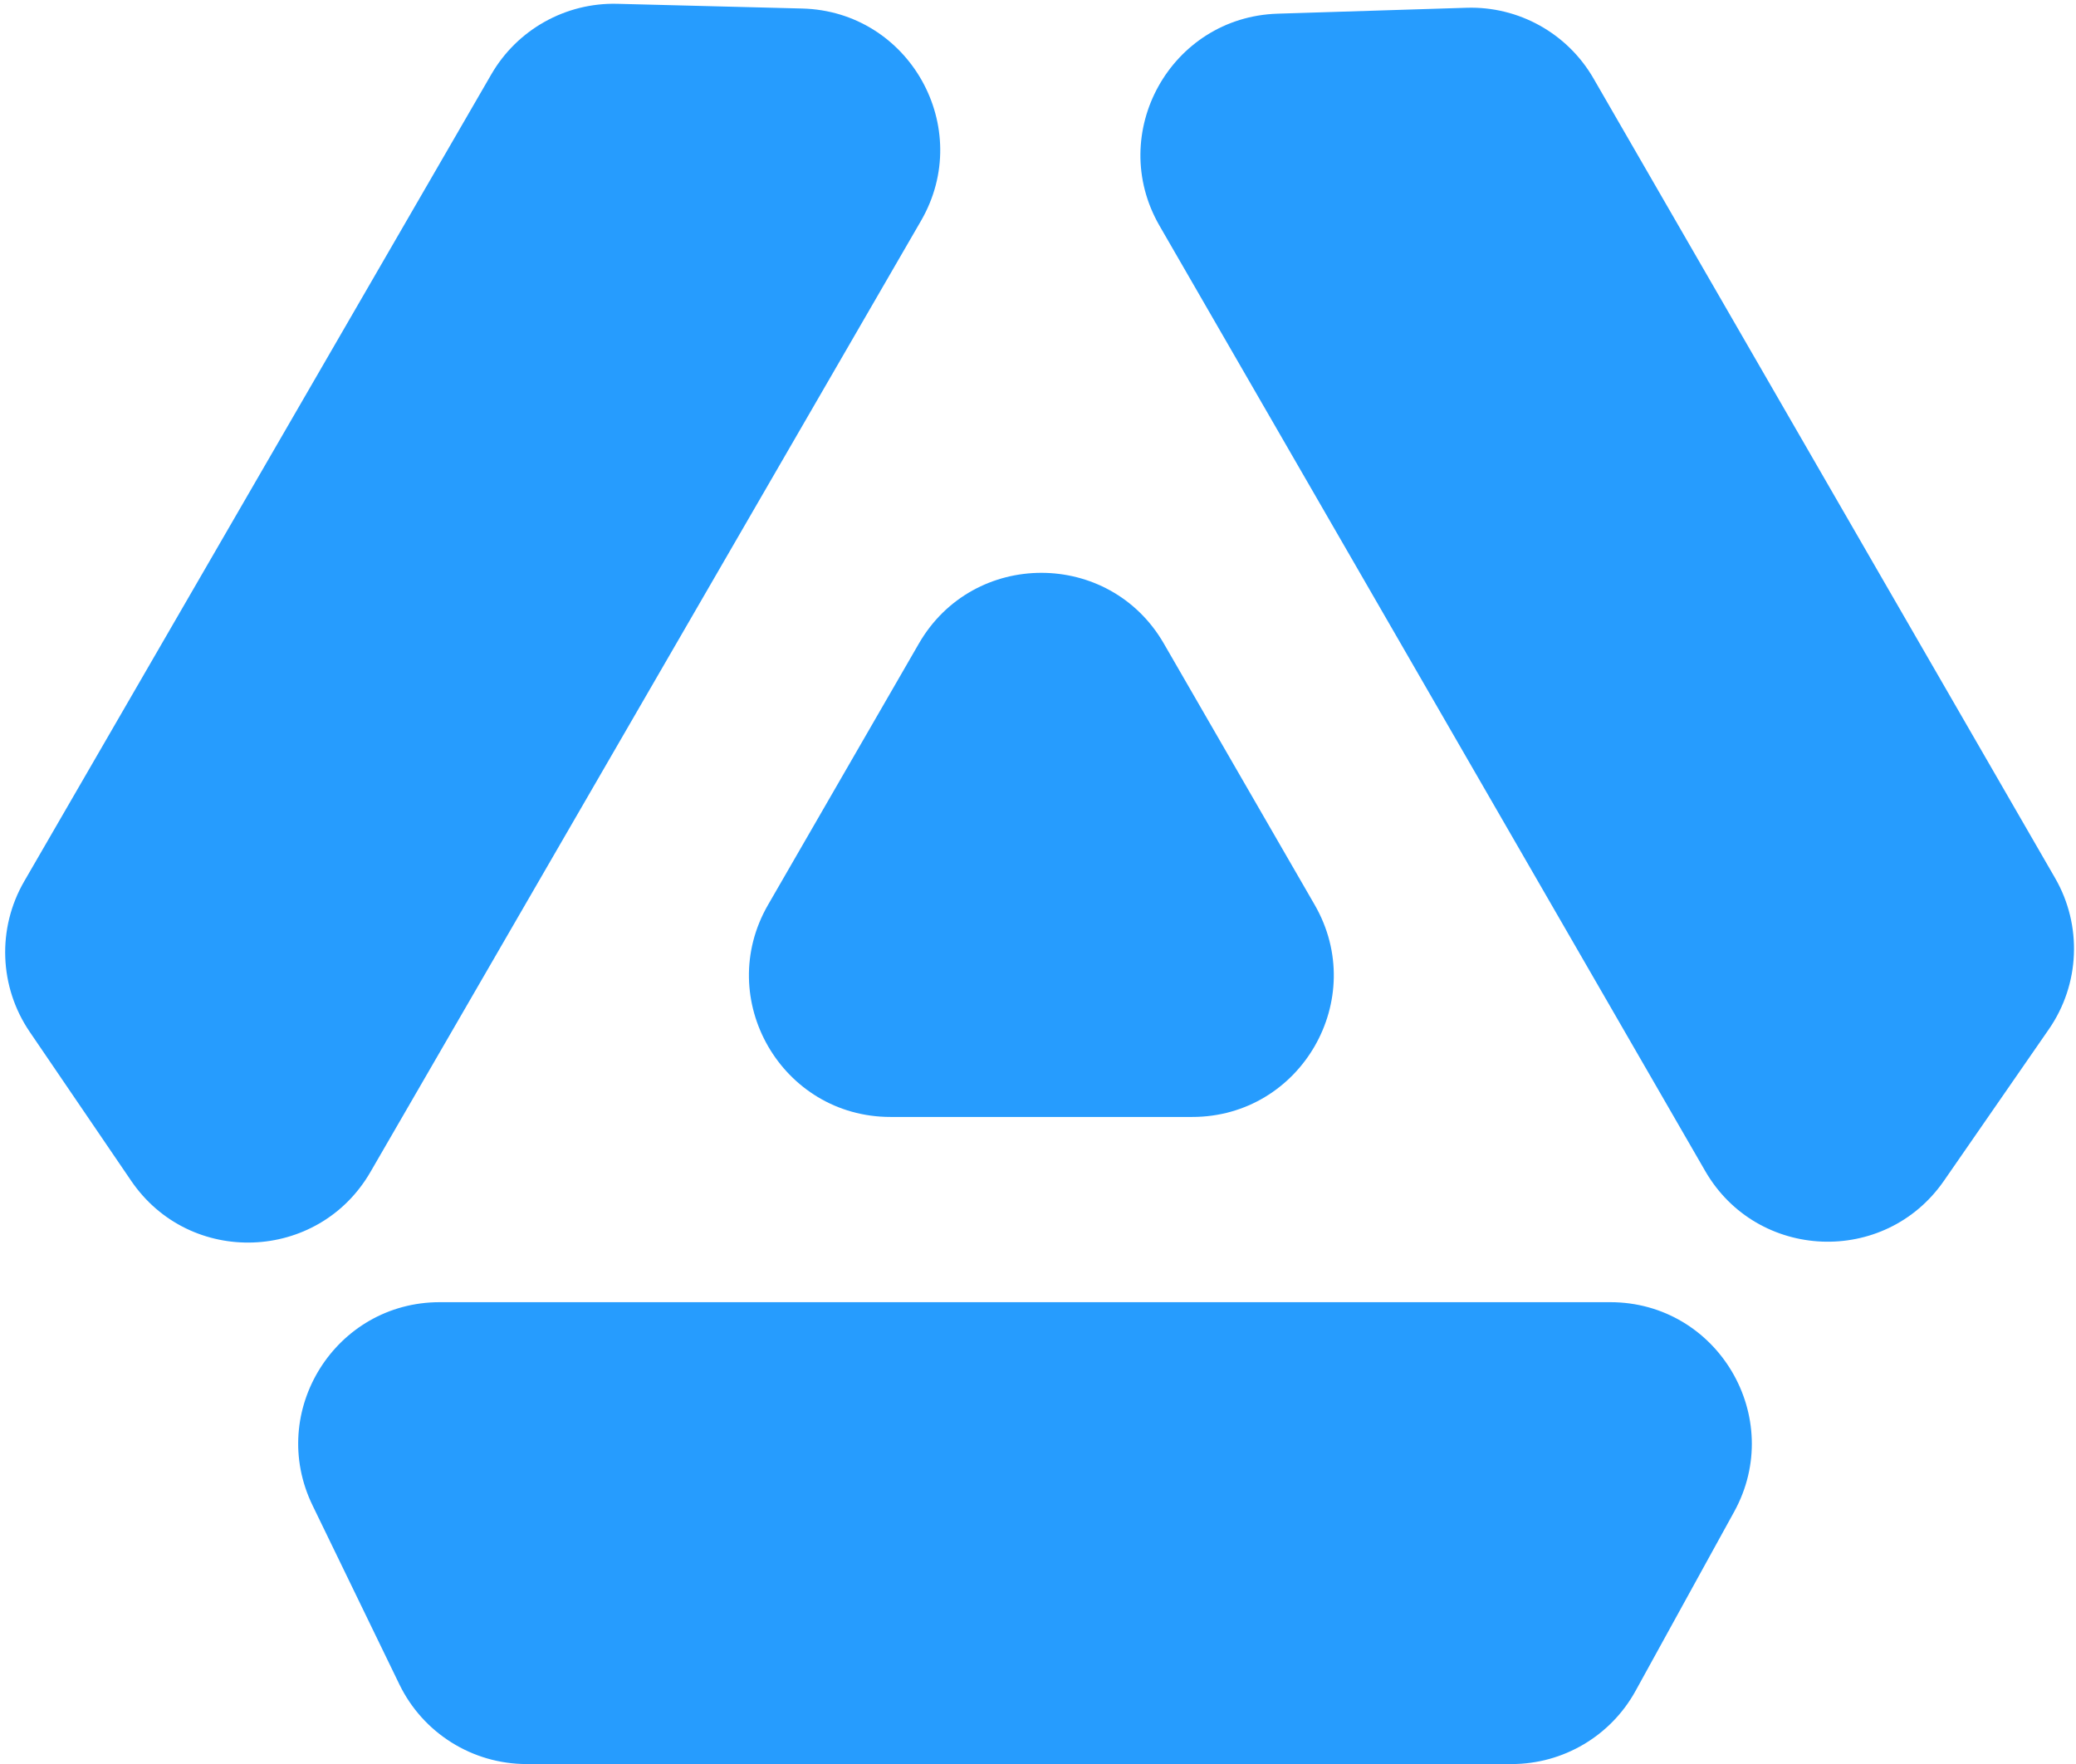
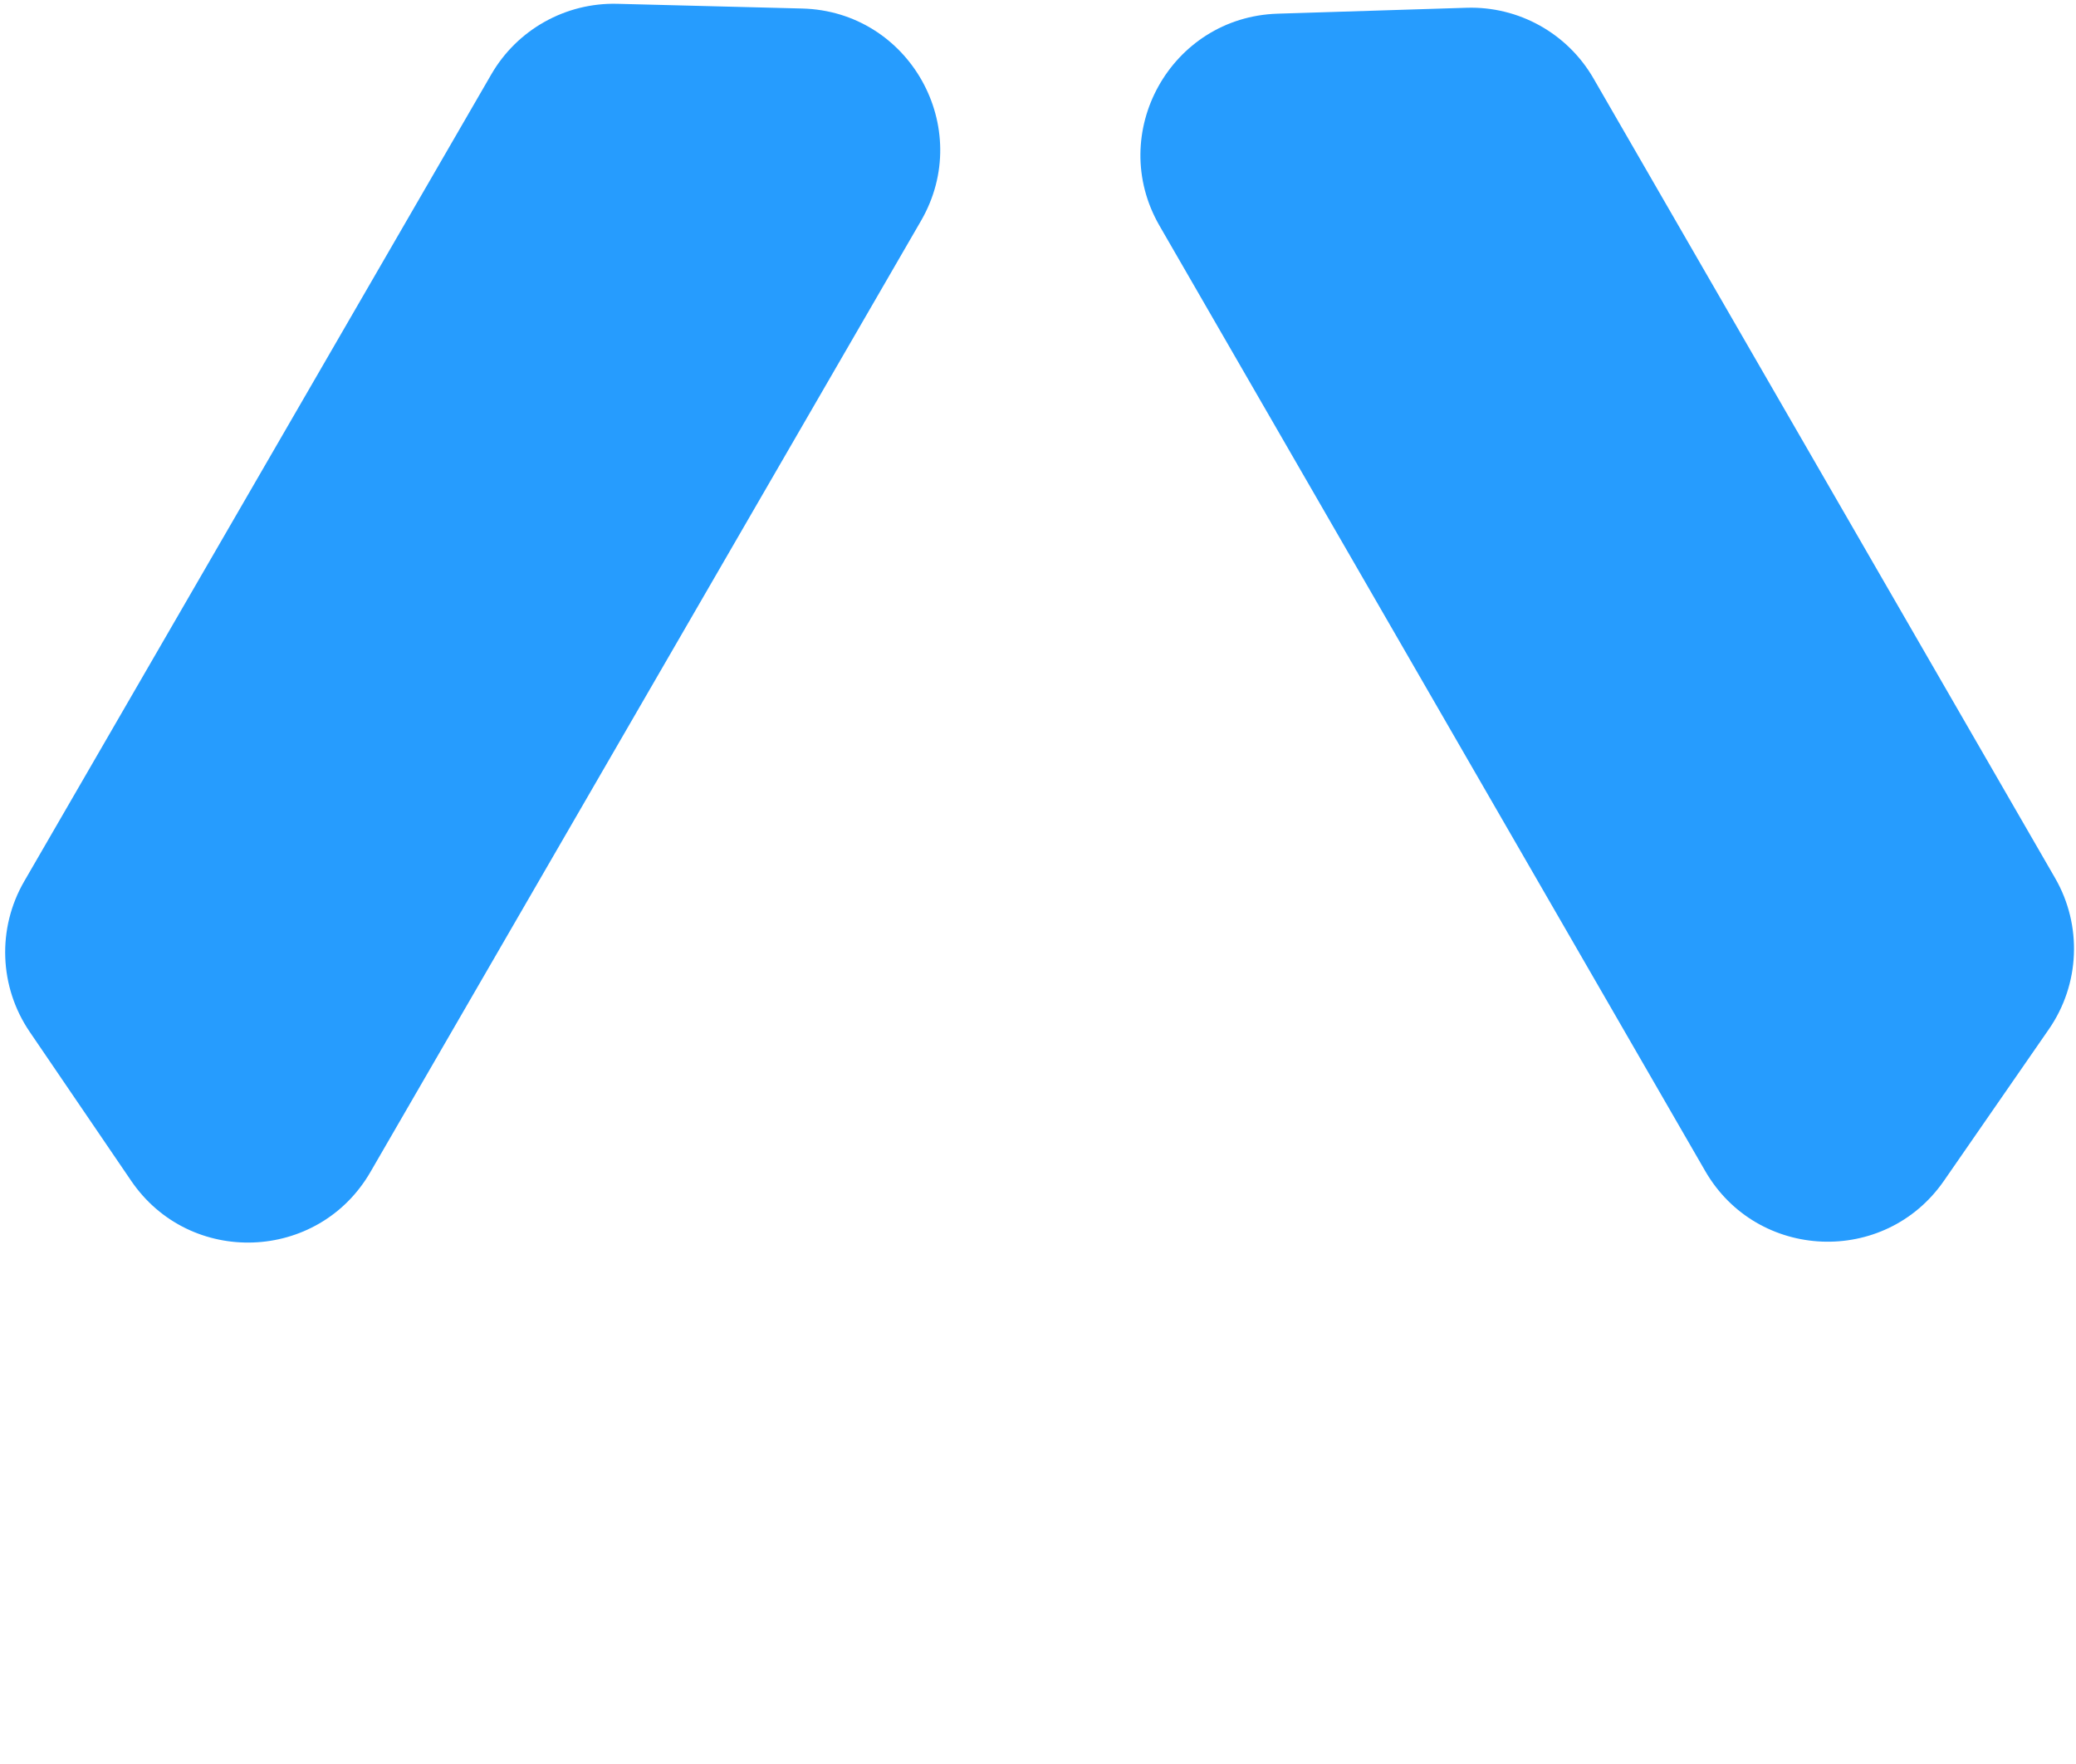
<svg xmlns="http://www.w3.org/2000/svg" width="266" height="226" viewBox="0 0 266 226" fill="none">
-   <path d="M206.317 166.828L56.351 166.828C42.973 166.828 34.207 180.826 40.047 192.861L51.171 215.789C54.201 222.034 60.533 226 67.475 226L193.695 226C200.302 226 206.384 222.405 209.571 216.618L222.193 193.69C228.842 181.613 220.104 166.828 206.317 166.828Z" fill="#269CFE" />
  <path d="M148.574 28.928L218.487 150.019C225.135 161.535 241.51 162.207 249.08 151.275L262.522 131.861C266.512 126.099 266.822 118.553 263.317 112.484L204.176 10.047C200.837 4.265 194.589 0.786 187.915 0.995L163.701 1.753C150.009 2.182 141.724 17.064 148.574 28.928Z" fill="#269CFE" />
  <path d="M118.01 28.288L47.464 150.149C40.776 161.702 24.317 162.304 16.803 151.272L3.807 132.195C-0.115 126.437 -0.389 118.942 3.101 112.913L62.953 9.525C66.276 3.785 72.469 0.319 79.099 0.488L102.788 1.092C116.539 1.443 124.902 16.384 118.01 28.288Z" fill="#269CFE" />
-   <path d="M117.737 82.449C124.712 70.367 142.15 70.367 149.125 82.449L168.447 115.915C175.422 127.996 166.703 143.098 152.753 143.098H114.109C100.159 143.098 91.44 127.996 98.415 115.915L117.737 82.449Z" fill="#269CFE" />
</svg>